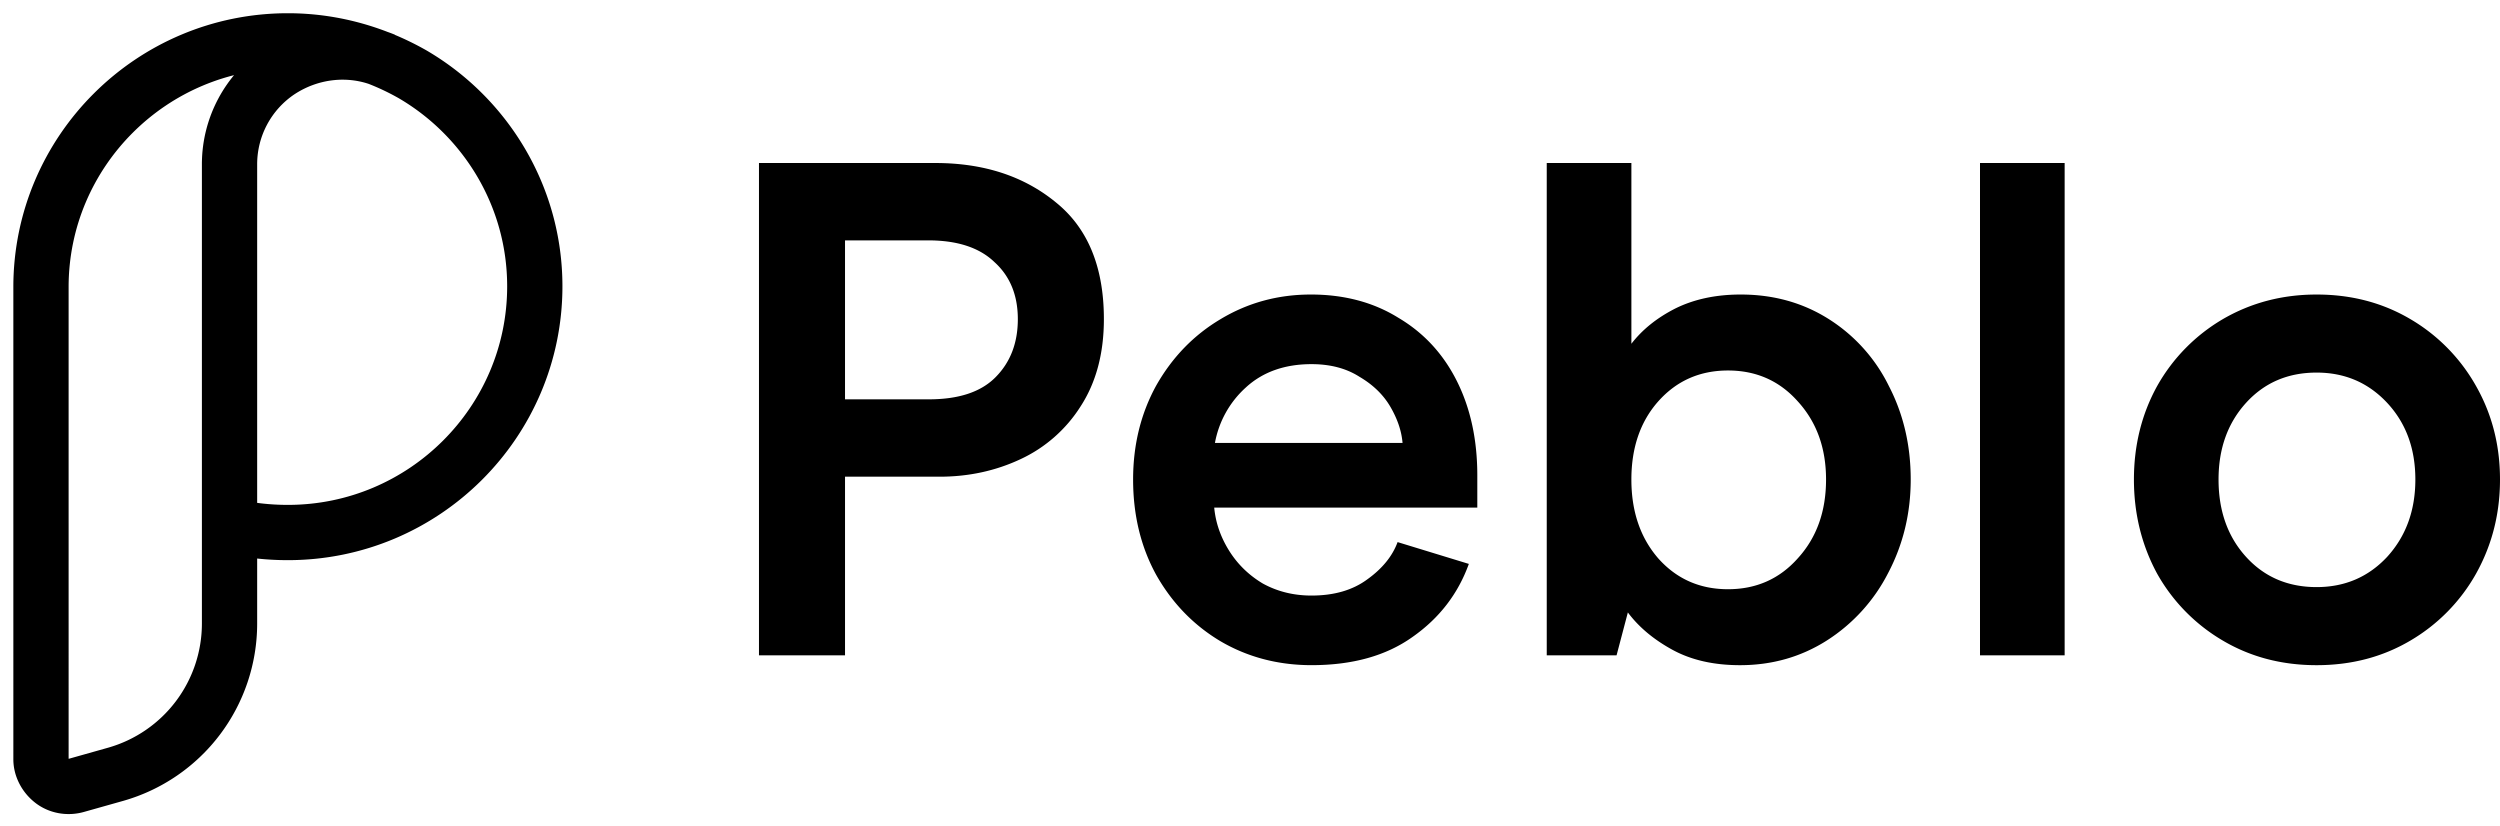
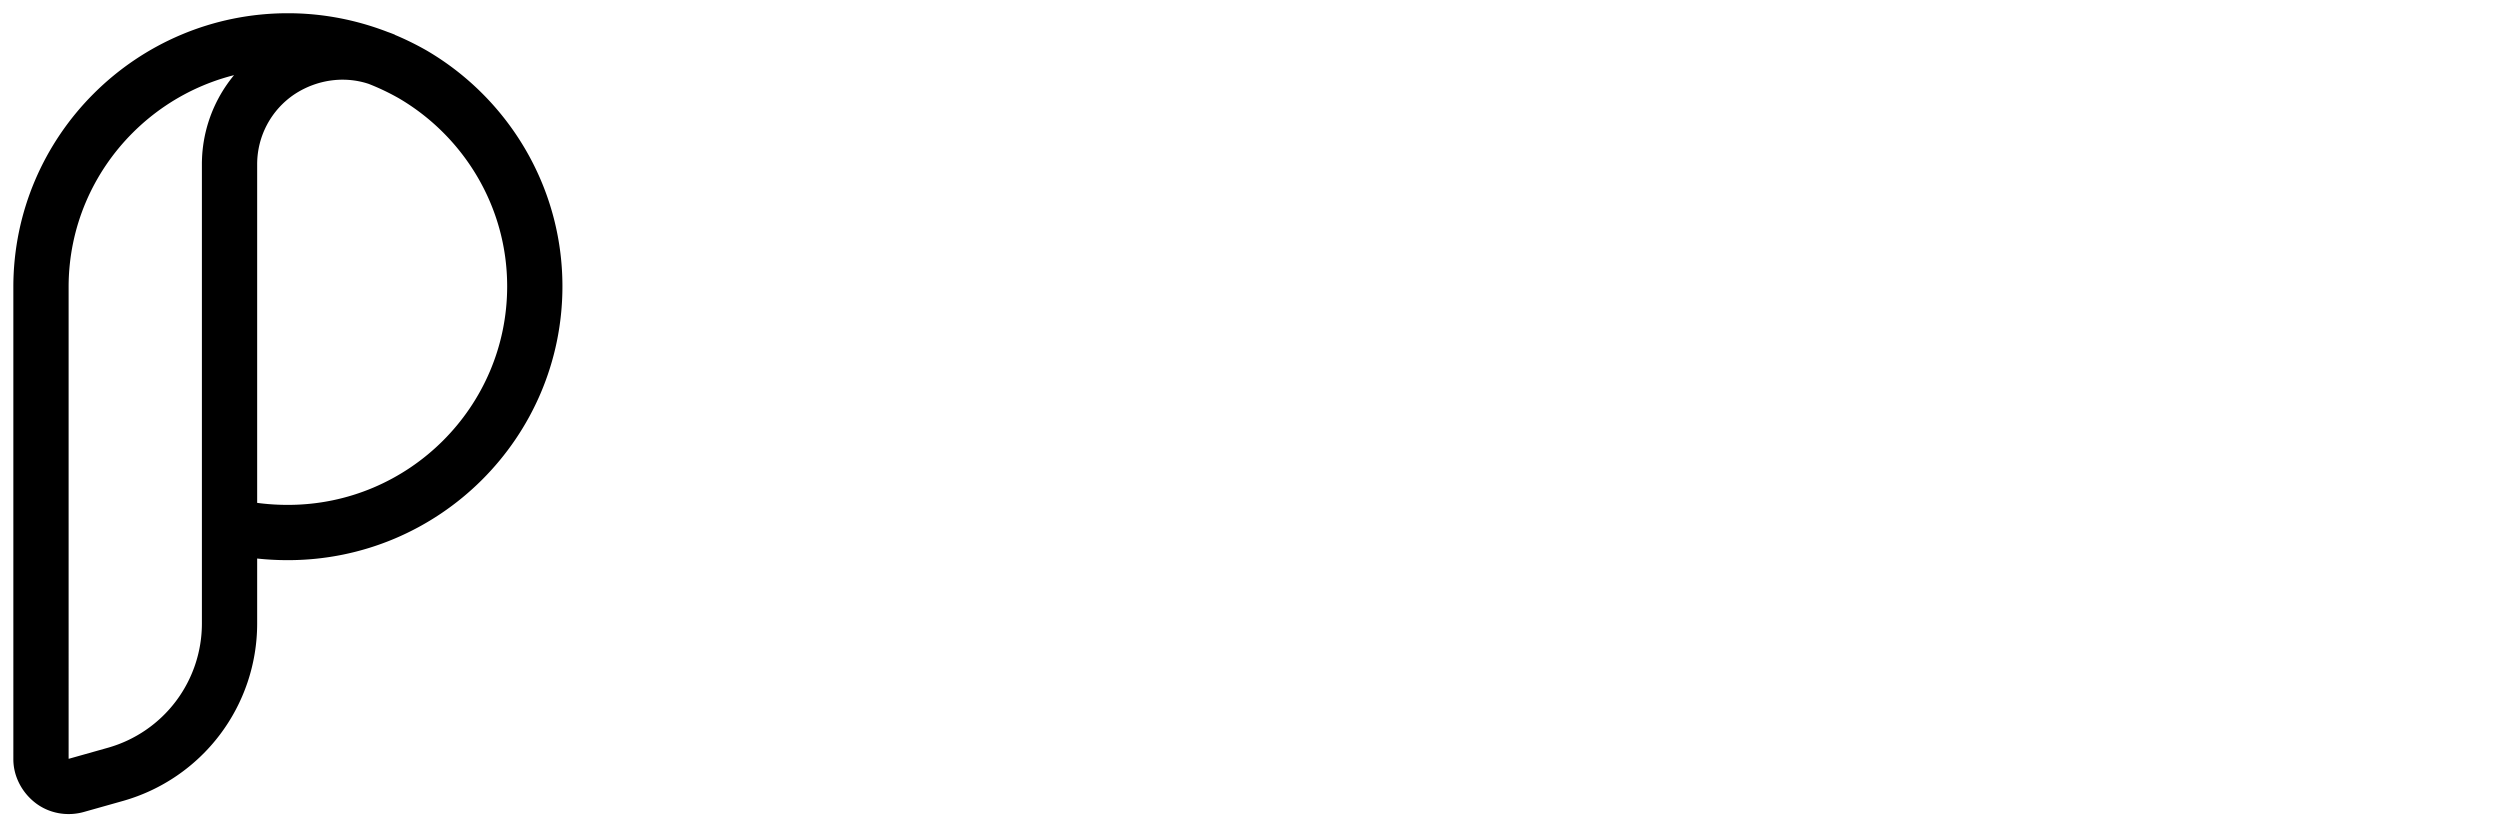
<svg xmlns="http://www.w3.org/2000/svg" width="112" height="37" fill="none" viewBox="0 0 112 37">
  <g clip-path="url(#a)">
-     <path fill="#000" d="M34.002 7.303h7.9c2.17 0 3.97.588 5.403 1.765 1.433 1.155 2.149 2.898 2.149 5.23 0 1.533-.348 2.836-1.043 3.907a6.344 6.344 0 0 1-2.686 2.363c-1.116.525-2.328.788-3.634.788h-4.234v8.003h-3.855V7.303Zm7.615 10.587c1.328 0 2.318-.326 2.97-.977.675-.672 1.012-1.544 1.012-2.615 0-1.071-.348-1.922-1.043-2.552-.674-.652-1.664-.977-2.97-.977h-3.729v7.12h3.76ZM54.397 22.742c.063.672.284 1.313.663 1.922.38.61.885 1.103 1.517 1.48.653.358 1.38.537 2.18.537 1.011 0 1.843-.242 2.497-.725.674-.483 1.127-1.04 1.358-1.67l3.192.977c-.485 1.344-1.327 2.436-2.528 3.276-1.18.84-2.686 1.26-4.519 1.26-1.495 0-2.854-.356-4.076-1.07-1.2-.715-2.16-1.702-2.876-2.962-.695-1.26-1.042-2.689-1.042-4.285 0-1.555.347-2.962 1.042-4.222.717-1.26 1.675-2.248 2.876-2.962 1.222-.735 2.57-1.103 4.045-1.103 1.495 0 2.801.347 3.918 1.04 1.138.672 2.012 1.617 2.623 2.836.61 1.218.916 2.625.916 4.222v1.449H54.397Zm8.437-2.899c-.043-.525-.222-1.06-.538-1.607-.316-.546-.78-.997-1.39-1.355-.59-.378-1.306-.567-2.149-.567-1.2 0-2.18.347-2.938 1.04a4.408 4.408 0 0 0-1.39 2.49h8.404ZM77.952 29.8c-1.18 0-2.19-.231-3.033-.693-.843-.462-1.507-1.02-1.991-1.67l-.506 1.922h-3.128V7.303h3.792v8.098c.484-.63 1.137-1.156 1.959-1.576.843-.42 1.822-.63 2.939-.63 1.474 0 2.79.368 3.95 1.103a7.399 7.399 0 0 1 2.686 2.993c.653 1.26.98 2.657.98 4.19 0 1.513-.338 2.91-1.012 4.191a7.778 7.778 0 0 1-2.75 3.025c-1.158.735-2.453 1.103-3.886 1.103Zm-.537-3.403c1.264 0 2.307-.462 3.128-1.386.843-.925 1.264-2.1 1.264-3.53 0-1.407-.421-2.572-1.264-3.497-.821-.924-1.864-1.386-3.128-1.386s-2.307.462-3.128 1.386c-.8.904-1.201 2.07-1.201 3.498 0 1.428.4 2.604 1.2 3.529.822.924 1.865 1.386 3.129 1.386ZM88.704 7.303h3.792V29.36h-3.792V7.303ZM103.784 29.8c-1.559 0-2.96-.368-4.203-1.103a8.027 8.027 0 0 1-2.939-2.993c-.695-1.282-1.042-2.689-1.042-4.222 0-1.534.347-2.93 1.042-4.19a8.027 8.027 0 0 1 2.94-2.994c1.263-.735 2.664-1.103 4.202-1.103 1.559 0 2.96.368 4.203 1.103a8.023 8.023 0 0 1 2.938 2.993c.716 1.26 1.075 2.657 1.075 4.19 0 1.534-.359 2.941-1.075 4.223a8.022 8.022 0 0 1-2.938 2.993c-1.243.735-2.644 1.103-4.203 1.103Zm0-3.498c1.264 0 2.317-.451 3.16-1.354.843-.925 1.264-2.08 1.264-3.466 0-1.387-.421-2.531-1.264-3.435-.843-.903-1.896-1.355-3.16-1.355-1.285 0-2.339.452-3.16 1.355-.822.904-1.233 2.048-1.233 3.435 0 1.407.411 2.562 1.233 3.466.821.903 1.875 1.354 3.16 1.354Z" />
    <path stroke="#000" stroke-miterlimit="10" stroke-width="2.476" d="M17.221 2.7c-1.541-.635-3.318-.435-4.726.501a5.013 5.013 0 0 0-2.212 4.145v20.588a7.022 7.022 0 0 1-5.095 6.752l-1.777.501c-.368.1-.77.034-1.072-.2-.302-.234-.503-.602-.503-.97V12.861c0-6.083 4.96-11.03 11.062-11.03 2.044 0 3.955.568 5.597 1.504 3.252 1.905 5.464 5.448 5.464 9.492 0 6.083-4.961 11.03-11.061 11.03-.906 0-1.777-.1-2.615-.301" />
  </g>
  <defs>
    <clipPath id="a">
      <path fill="#fff" d="M0 0h112v36.615H0z" />
    </clipPath>
  </defs>
</svg>